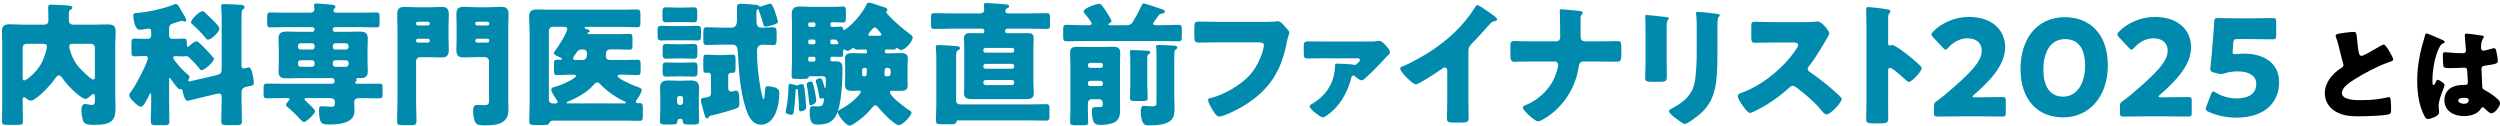
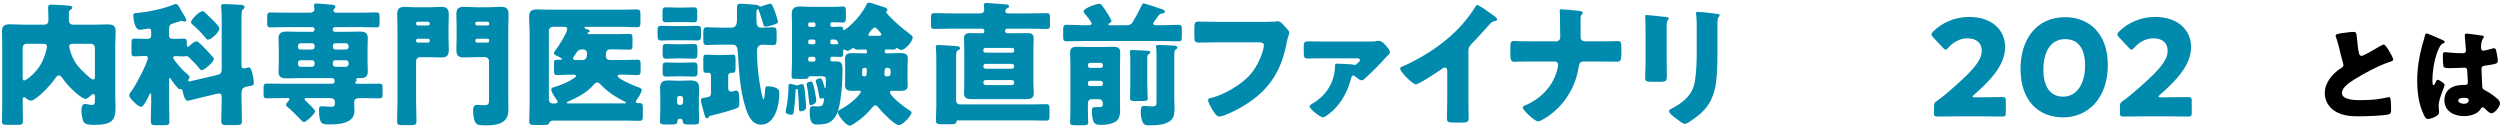
<svg xmlns="http://www.w3.org/2000/svg" width="870" height="44" viewBox="0 0 870 44" fill="none">
  <path d="M7.891 36.376C7.891 38.332 7.989 40.239 7.989 42.195C7.989 43.355 7.478 43.453 5.758 43.453H2.828C1.245 43.453 0.685 43.365 0.685 42.195C0.685 40.288 0.774 38.332 0.774 36.376V15.574C0.774 13.992 0.685 12.409 0.685 10.826C0.685 8.919 1.707 8.447 3.389 8.447C5.07 8.447 6.692 8.585 8.373 8.585H15.313C16.335 8.585 16.846 8.123 16.846 7.051V6.678C16.846 4.908 16.748 2.814 16.748 2.49C16.748 1.743 17.171 1.605 17.82 1.605C18.606 1.605 23.964 1.88 24.524 2.028C24.848 2.077 25.173 2.303 25.173 2.677C25.173 3.001 24.898 3.188 24.613 3.325C23.964 3.699 23.964 4.112 23.964 4.859V6.953C23.964 8.024 24.426 8.585 25.546 8.585H32.575C34.207 8.585 35.829 8.496 37.461 8.496C39.181 8.496 40.253 8.87 40.253 10.826C40.253 12.409 40.115 13.992 40.115 15.574V33.544C40.115 34.803 40.204 36.1 40.204 37.359C40.204 42.008 38.945 43.453 32.664 43.453C31.405 43.453 29.547 43.453 28.987 42.195C28.564 41.222 28.338 39.305 28.338 38.283C28.338 37.447 28.525 36.189 29.596 36.189C30.245 36.189 31.228 36.513 32.064 36.513C32.949 36.513 33.037 35.904 33.037 34.606V33.672C33.037 33.299 32.988 32.699 32.526 32.699C32.152 32.699 31.828 33.023 31.592 33.259C31.13 33.682 30.334 34.419 29.685 34.419C28.663 34.419 24.288 30.979 21.634 27.066C21.349 26.692 20.985 26.23 20.474 26.23C19.913 26.23 19.451 26.928 19.127 27.39C17.456 29.809 14.467 32.886 12.049 34.508C11.626 34.783 11.263 35.019 10.791 35.019C10.181 35.019 9.631 34.645 9.159 34.272C8.972 34.085 8.697 33.849 8.412 33.849C7.95 33.849 7.901 34.223 7.901 34.645V36.366L7.891 36.376ZM9.198 15.24C8.451 15.24 7.891 15.85 7.891 16.547V27.066C7.891 27.489 7.94 28 8.451 28C9.061 28 12.59 25.444 14.507 21.856C15.116 20.647 16.325 17.481 16.325 16.174C16.325 15.289 15.441 15.24 14.93 15.24H9.208H9.198ZM33.027 16.547C33.027 15.85 32.418 15.24 31.72 15.24H25.576C24.878 15.24 24.091 15.24 24.091 16.174C24.091 16.597 24.514 17.993 24.652 18.405C25.212 20.077 26.048 21.709 27.208 23.104C27.906 23.94 31.533 27.666 32.418 27.666C32.978 27.666 33.027 27.105 33.027 26.643V16.547Z" fill="#008BAE" />
  <path d="M75.003 26.23C76.773 25.808 77.146 25.621 77.146 23.763V5.419C77.146 4.446 76.96 3.05 76.96 2.116C76.96 1.507 77.284 1.418 77.982 1.418C78.916 1.418 83.055 1.605 83.988 1.694C84.45 1.743 85.109 1.93 85.109 2.529C85.109 2.805 84.971 2.952 84.736 3.139C84.5 3.276 84.224 3.512 84.126 4.112C84.038 4.721 84.038 8.398 84.038 9.283V22.456C84.038 23.34 84.087 23.802 84.873 23.802C85.158 23.802 85.384 23.714 85.669 23.665C85.856 23.616 86.416 23.429 86.603 23.429C87.626 23.429 88.097 26.732 88.235 27.754C88.284 28.128 88.324 28.501 88.324 28.875C88.324 29.573 88.137 29.661 87.488 29.809C84.696 30.369 84.047 30.458 84.047 32.551V34.134C84.047 36.788 84.185 39.482 84.185 42.185C84.185 43.395 83.674 43.532 82.18 43.532H78.965C77.52 43.532 77.009 43.395 77.009 42.225C77.009 39.708 77.146 37.201 77.146 34.685V33.987C77.146 33.102 77.097 32.542 76.213 32.542C75.888 32.542 75.603 32.63 75.328 32.679L68.348 34.35C67.188 34.626 65.507 35.098 65.32 35.098C64.386 35.098 63.836 33.191 63.502 31.47C63.413 31.234 63.315 31.008 62.99 31.008C62.804 31.008 62.666 31.057 62.529 31.057C61.831 31.057 59.874 28.128 59.461 27.469C59.373 27.331 59.225 27.145 59.088 27.145C58.852 27.145 58.852 27.331 58.852 27.656V35.845C58.852 37.988 58.94 40.17 58.94 42.313C58.94 43.473 58.518 43.571 57.033 43.571H54.143C52.511 43.571 52.472 43.198 52.472 41.34C52.472 40.553 52.61 38.45 52.61 35.845V33.24C52.61 32.679 52.61 32.492 52.374 32.492C52.236 32.492 52.138 32.581 52 32.915C51.115 34.773 49.906 37.152 49.11 37.152C48.274 37.152 47.105 35.992 46.554 35.432C45.767 34.685 44.971 33.898 44.971 33.063C44.971 32.689 45.345 32.178 45.856 31.529C47.439 29.435 51.44 21.659 51.44 20.175C51.44 19.477 50.83 19.477 50.417 19.477C49.11 19.477 47.763 19.615 46.878 19.615C45.856 19.615 45.758 19.153 45.758 18.032V15.102C45.758 13.844 45.846 13.431 46.878 13.431C47.999 13.431 49.11 13.52 50.604 13.52H51.302C52.138 13.52 52.61 13.195 52.61 12.36V11.337C52.61 10.453 52.56 9.941 51.774 9.941C51.214 9.941 49.444 10.364 48.609 10.364C46.937 10.364 46.377 6.688 46.377 5.38C46.377 4.731 46.751 4.594 47.311 4.545C51.037 4.269 56.571 3.149 60.022 1.753C60.297 1.615 60.907 1.379 61.182 1.379C61.742 1.379 62.116 1.989 62.715 3.011C62.853 3.286 62.99 3.571 63.177 3.847C63.502 4.358 64.849 6.55 64.849 7.012C64.849 7.287 64.573 7.523 64.239 7.523C64.052 7.523 63.816 7.435 63.63 7.336C63.492 7.336 63.344 7.248 63.207 7.248C63.02 7.248 61.486 7.759 61.162 7.857C59.157 8.467 58.832 8.604 58.832 10.226V12.085C58.832 13.107 59.108 13.53 60.228 13.53C61.624 13.53 62.784 13.441 63.856 13.441C64.927 13.441 65.016 13.903 65.016 14.886V15.584C65.016 15.859 65.065 16.282 65.389 16.282C65.625 16.282 65.9 16.007 66.038 15.859C66.598 15.348 67.67 14.365 68.417 14.365C68.79 14.365 69.862 15.299 71.445 16.97C72.28 17.855 73.165 18.789 74.001 19.762C74.237 19.949 74.423 20.185 74.423 20.509C74.423 21.581 71.12 24.422 70.186 24.422C69.764 24.422 69.489 23.999 69.252 23.675C68.279 22.416 67.159 21.305 65.999 20.185C65.438 19.624 65.251 19.536 64.927 19.536C64.79 19.536 64.554 19.585 64.416 19.585C64.229 19.585 63.993 19.634 63.806 19.634C62.922 19.634 62.086 19.546 61.201 19.546C60.828 19.546 60.267 19.546 60.267 20.057C60.267 20.48 60.916 21.266 61.201 21.59C62.696 23.498 63.669 24.52 65.487 26.063C65.723 26.25 65.95 26.437 65.95 26.761C65.95 26.997 65.861 27.184 65.674 27.509C65.586 27.695 65.487 27.931 65.487 28.02C65.487 28.206 65.625 28.344 65.812 28.344C65.999 28.344 66.323 28.256 66.51 28.206L74.984 26.25L75.003 26.23ZM70.54 3.886C70.865 3.886 71.052 4.073 71.287 4.309C72.084 5.056 72.87 5.803 73.706 6.638C74.591 7.474 76.36 9.293 76.36 9.853C76.36 11.111 73.617 13.805 72.359 13.805C71.985 13.805 71.661 13.382 71.474 13.107C69.941 11.249 68.731 10.079 66.962 8.496C66.687 8.26 66.451 7.985 66.451 7.749C66.451 6.815 69.341 3.886 70.55 3.886H70.54Z" fill="#008BAE" />
  <path d="M126.338 29.16C128.196 29.16 130.064 29.111 131.971 29.111C133.043 29.111 133.131 29.435 133.131 30.507V32.738C133.131 33.898 133.043 34.232 131.922 34.232C130.064 34.232 128.196 34.144 126.338 34.144H125.08C124.146 34.144 123.261 34.38 123.261 35.491C123.261 36.513 123.35 37.585 123.35 38.607C123.35 43.119 117.668 43.306 114.414 43.306C112.182 43.306 111.012 43.306 111.012 38.184C111.012 37.398 111.15 36.975 111.986 36.975C112.733 36.975 114.08 37.162 115.24 37.162C116.498 37.162 116.547 36.788 116.547 35.392C116.547 34.832 116.124 34.134 114.915 34.134H107.002C106.392 34.134 105.979 34.134 105.979 34.508C105.979 34.744 106.215 34.93 106.353 35.068C106.913 35.579 109.656 38.096 109.656 38.695C109.656 39.531 106.628 42.461 105.792 42.461C105.33 42.461 104.632 41.674 104.298 41.3C102.951 39.905 101.556 38.459 100.012 37.201C99.825 37.064 99.55 36.828 99.55 36.552C99.55 36.041 100.061 35.481 100.435 35.058C100.622 34.92 100.759 34.734 100.759 34.498C100.759 34.124 100.337 34.124 99.688 34.124H98.567C96.66 34.124 94.802 34.213 92.934 34.213C91.814 34.213 91.725 33.839 91.725 32.679V30.674C91.725 29.465 91.814 29.091 92.885 29.091C94.743 29.091 96.65 29.14 98.567 29.14H115.554C116.016 29.14 116.439 28.904 116.439 28.393C116.439 27.508 116.203 27.184 115.416 27.184H104.524C102.991 27.184 101.457 27.272 99.914 27.272C98.243 27.272 96.935 27.037 96.935 25.041C96.935 23.832 97.024 22.623 97.024 21.453V17.314C97.024 15.918 96.935 14.522 96.935 13.215C96.935 11.308 98.194 10.983 99.825 10.983C101.457 10.983 102.991 11.072 104.524 11.072H108.712C109.135 11.072 109.459 10.747 109.459 10.325V10.187C109.459 9.764 109.135 9.44 108.712 9.44H99.314C97.594 9.44 95.824 9.528 94.104 9.528C93.082 9.528 92.983 9.106 92.983 7.857V5.999C92.983 4.839 93.072 4.328 94.055 4.328C95.824 4.328 97.545 4.417 99.314 4.417H107.837C108.997 4.417 109.42 3.768 109.42 3.257C109.42 3.021 109.282 2.185 109.282 1.861C109.282 1.251 109.744 1.212 110.216 1.212C110.914 1.212 114.778 1.585 115.711 1.674C116.134 1.723 116.734 1.812 116.734 2.323C116.734 2.647 116.498 2.834 116.272 3.07C116.134 3.207 116.036 3.394 116.036 3.581C116.036 4.23 116.547 4.417 117.107 4.417H125.768C127.537 4.417 129.258 4.328 131.027 4.328C132 4.328 132.099 4.839 132.099 5.999V7.857C132.099 9.116 132 9.528 130.978 9.528C129.258 9.528 127.537 9.44 125.768 9.44H116.547C116.124 9.44 115.8 9.764 115.8 10.187V10.325C115.8 10.747 116.124 11.072 116.547 11.072H120.41C121.944 11.072 123.477 10.983 125.06 10.983C126.643 10.983 127.99 11.219 127.99 13.215C127.99 14.522 127.901 15.918 127.901 17.314V20.853C127.901 22.298 127.99 23.694 127.99 24.952C127.99 27.184 126.407 27.184 124.962 27.184C124.313 27.184 123.989 27.184 123.989 27.42C123.989 27.508 124.038 27.558 124.038 27.607C124.087 27.695 124.126 27.793 124.126 27.882C124.126 28.069 124.038 28.157 123.89 28.305C123.753 28.442 123.615 28.58 123.615 28.767C123.615 29.14 123.989 29.14 124.313 29.14H126.318L126.338 29.16ZM109.489 15.938C109.489 15.476 109.066 15.053 108.604 15.053H104.603C104.092 15.053 103.718 15.476 103.718 15.938V16.361C103.718 16.872 104.092 17.245 104.603 17.245H108.604C109.115 17.245 109.44 16.872 109.489 16.361V15.938ZM109.489 21.846C109.489 21.335 109.066 20.961 108.604 20.961H104.603C104.092 20.961 103.718 21.335 103.718 21.846V22.357C103.718 22.868 104.092 23.242 104.603 23.242H108.604C109.115 23.242 109.44 22.868 109.489 22.357V21.846ZM121.315 15.938C121.315 15.476 120.892 15.053 120.381 15.053H116.704C116.193 15.053 115.82 15.476 115.82 15.938V16.361C115.82 16.872 116.193 17.245 116.704 17.245H120.381C120.941 17.245 121.266 16.872 121.315 16.361V15.938ZM121.315 21.846C121.315 21.335 120.892 20.961 120.381 20.961H116.704C116.193 20.961 115.82 21.335 115.82 21.846V22.357C115.82 22.868 116.193 23.242 116.704 23.242H120.381C120.941 23.242 121.266 22.868 121.315 22.357V21.846Z" fill="#008BAE" />
-   <path d="M146.107 19.9C145.409 19.9 144.8 20.46 144.8 21.207V35.078C144.8 37.457 144.937 39.826 144.937 42.195C144.937 43.453 144.426 43.542 142.794 43.542H140.189C138.656 43.542 138.184 43.453 138.184 42.195C138.184 39.816 138.322 37.447 138.322 35.078V9.941C138.322 8.31 138.223 6.638 138.223 5.007C138.223 3.149 138.872 2.401 140.74 2.401C142.224 2.401 143.768 2.539 145.252 2.539H149.115C150.649 2.539 152.143 2.401 153.628 2.401C154.974 2.401 156.183 2.637 156.183 4.957C156.183 6.629 156.085 8.31 156.085 9.941V12.458C156.085 14.129 156.183 15.761 156.183 17.442C156.183 19.261 155.486 19.998 153.667 19.998C152.133 19.998 150.639 19.91 149.106 19.91H146.078L146.107 19.9ZM149.548 8.123C149.548 7.798 149.273 7.562 148.938 7.562H145.399C145.075 7.562 144.79 7.798 144.79 8.123V8.26C144.79 8.585 145.065 8.87 145.399 8.87H148.938C149.312 8.87 149.548 8.595 149.548 8.26V8.123ZM149.548 14.08C149.548 13.707 149.312 13.47 148.938 13.47H145.399C145.075 13.47 144.79 13.746 144.79 14.08V14.218C144.79 14.542 145.065 14.827 145.399 14.827H148.938C149.263 14.827 149.548 14.552 149.548 14.218V14.08ZM170.172 21.197C170.172 20.499 169.563 19.89 168.865 19.89H165.837C164.343 19.89 162.858 19.978 161.374 19.978C159.89 19.978 158.818 19.654 158.818 17.422C158.818 15.751 158.907 14.119 158.907 12.438V9.922C158.907 8.29 158.818 6.619 158.818 4.938C158.818 3.119 159.467 2.382 161.335 2.382C162.819 2.382 164.362 2.519 165.847 2.519H169.946C171.44 2.519 172.925 2.382 174.419 2.382C176.188 2.382 176.975 2.991 176.975 4.987C176.975 6.619 176.877 8.29 176.877 9.922V33.8C176.877 35.294 176.926 36.828 176.926 38.361C176.926 43.011 172.876 43.621 169.111 43.621C167.616 43.621 166.456 43.571 165.896 43.158C164.874 42.372 164.638 39.806 164.638 38.548C164.638 37.663 164.775 36.503 165.945 36.503C166.732 36.503 167.577 36.592 168.413 36.592C170.094 36.592 170.182 36.169 170.182 34.636V21.187L170.172 21.197ZM170.261 8.123C170.261 7.798 169.985 7.562 169.651 7.562H166.024C165.699 7.562 165.414 7.798 165.414 8.123V8.26C165.414 8.585 165.69 8.87 166.024 8.87H169.651C170.025 8.87 170.261 8.595 170.261 8.26V8.123ZM170.261 14.08C170.261 13.707 170.025 13.47 169.651 13.47H166.024C165.699 13.47 165.414 13.746 165.414 14.08V14.218C165.414 14.542 165.69 14.827 166.024 14.827H169.651C169.976 14.827 170.261 14.552 170.261 14.218V14.08Z" fill="#008BAE" />
+   <path d="M146.107 19.9C145.409 19.9 144.8 20.46 144.8 21.207V35.078C144.8 37.457 144.937 39.826 144.937 42.195C144.937 43.453 144.426 43.542 142.794 43.542H140.189C138.656 43.542 138.184 43.453 138.184 42.195C138.184 39.816 138.322 37.447 138.322 35.078V9.941C138.322 8.31 138.223 6.638 138.223 5.007C138.223 3.149 138.872 2.401 140.74 2.401C142.224 2.401 143.768 2.539 145.252 2.539H149.115C150.649 2.539 152.143 2.401 153.628 2.401C154.974 2.401 156.183 2.637 156.183 4.957C156.183 6.629 156.085 8.31 156.085 9.941V12.458C156.085 14.129 156.183 15.761 156.183 17.442C156.183 19.261 155.486 19.998 153.667 19.998C152.133 19.998 150.639 19.91 149.106 19.91H146.078L146.107 19.9ZM149.548 8.123C149.548 7.798 149.273 7.562 148.938 7.562H145.399C145.075 7.562 144.79 7.798 144.79 8.123V8.26C144.79 8.585 145.065 8.87 145.399 8.87H148.938C149.312 8.87 149.548 8.595 149.548 8.26V8.123ZM149.548 14.08C149.548 13.707 149.312 13.47 148.938 13.47H145.399C145.075 13.47 144.79 13.746 144.79 14.08V14.218C144.79 14.542 145.065 14.827 145.399 14.827H148.938C149.263 14.827 149.548 14.552 149.548 14.218ZM170.172 21.197C170.172 20.499 169.563 19.89 168.865 19.89H165.837C164.343 19.89 162.858 19.978 161.374 19.978C159.89 19.978 158.818 19.654 158.818 17.422C158.818 15.751 158.907 14.119 158.907 12.438V9.922C158.907 8.29 158.818 6.619 158.818 4.938C158.818 3.119 159.467 2.382 161.335 2.382C162.819 2.382 164.362 2.519 165.847 2.519H169.946C171.44 2.519 172.925 2.382 174.419 2.382C176.188 2.382 176.975 2.991 176.975 4.987C176.975 6.619 176.877 8.29 176.877 9.922V33.8C176.877 35.294 176.926 36.828 176.926 38.361C176.926 43.011 172.876 43.621 169.111 43.621C167.616 43.621 166.456 43.571 165.896 43.158C164.874 42.372 164.638 39.806 164.638 38.548C164.638 37.663 164.775 36.503 165.945 36.503C166.732 36.503 167.577 36.592 168.413 36.592C170.094 36.592 170.182 36.169 170.182 34.636V21.187L170.172 21.197ZM170.261 8.123C170.261 7.798 169.985 7.562 169.651 7.562H166.024C165.699 7.562 165.414 7.798 165.414 8.123V8.26C165.414 8.585 165.69 8.87 166.024 8.87H169.651C170.025 8.87 170.261 8.595 170.261 8.26V8.123ZM170.261 14.08C170.261 13.707 170.025 13.47 169.651 13.47H166.024C165.699 13.47 165.414 13.746 165.414 14.08V14.218C165.414 14.542 165.69 14.827 166.024 14.827H169.651C169.976 14.827 170.261 14.552 170.261 14.218V14.08Z" fill="#008BAE" />
  <path d="M184.279 10.59C184.279 9.007 184.141 7.376 184.141 5.754C184.141 3.846 185.026 3.286 186.796 3.286C188.427 3.286 190.01 3.375 191.593 3.375H216.169C217.988 3.375 219.796 3.286 221.615 3.286C222.775 3.286 222.873 3.709 222.873 5.105V7.621C222.873 9.017 222.775 9.479 221.615 9.479C219.796 9.479 217.988 9.342 216.169 9.342H203.881C203.645 9.342 203.419 9.391 203.419 9.617C203.419 9.892 203.792 9.991 204.028 10.079C204.264 10.128 205.237 10.453 205.237 10.777C205.237 11.101 204.864 11.239 204.726 11.288C204.589 11.337 204.451 11.475 204.451 11.613C204.451 11.75 204.5 11.888 205.011 11.888H214.557C216.041 11.888 217.486 11.799 218.98 11.799C220.003 11.799 220.101 12.173 220.101 13.333V15.614C220.101 16.921 220.013 17.285 218.98 17.285C217.496 17.285 216.051 17.196 214.557 17.196H212.325C210.88 17.196 210.831 18.356 210.831 19.526C210.831 20.362 211.391 20.873 212.227 20.873H217.398C218.892 20.873 220.376 20.784 221.871 20.784C222.844 20.784 222.942 21.207 222.942 22.554V24.412C222.942 25.857 222.755 26.132 221.782 26.132C220.337 26.132 218.853 25.994 217.408 25.994H215.776C215.451 25.994 214.94 25.994 214.94 26.456C214.94 27.43 220.386 29.71 221.507 30.133C222.156 30.369 223.326 30.644 223.326 31.254C223.326 32.139 222.116 34.046 221.556 34.744C221.418 34.93 221.271 35.117 221.271 35.353C221.271 35.727 221.733 35.913 222.067 35.913C222.205 35.913 222.303 35.864 222.441 35.864C223.601 35.864 223.699 36.287 223.699 37.634V40.19C223.699 41.586 223.611 42.048 222.49 42.048C220.671 42.048 218.813 41.959 216.995 41.959H192.517C191.819 41.959 191.396 42.195 191.121 42.844C190.885 43.453 190.325 43.493 189.214 43.493H186.56C184.652 43.493 184.181 43.404 184.181 42.185C184.181 40.141 184.318 38.047 184.318 35.992V10.58L184.279 10.59ZM193.166 36.002C193.49 36.002 194.05 35.953 194.05 35.442C194.05 35.206 193.913 35.019 193.775 34.832C193.264 34.134 191.819 31.942 191.819 31.155C191.819 30.595 192.468 30.408 192.94 30.271C194.984 29.71 197.776 28.55 199.546 27.341C200.008 27.017 200.43 26.732 200.43 26.456C200.43 26.083 200.155 25.994 199.732 25.994H198.336C196.852 25.994 195.358 26.132 193.913 26.132C192.89 26.132 192.792 25.759 192.792 24.599V22.229C192.792 21.109 192.89 20.784 193.913 20.784H195.122C195.26 20.784 195.584 20.784 195.584 20.548C195.584 20.224 194.09 19.575 193.765 19.428C193.392 19.241 192.743 18.917 192.743 18.454C192.743 18.179 193.205 17.619 193.392 17.383C194.277 16.311 197.393 11.328 197.393 10.079C197.393 9.381 196.695 9.332 196.134 9.332H192.32C191.622 9.332 191.013 9.941 191.013 10.639V34.704C191.013 35.451 191.524 35.963 192.32 36.012H193.156L193.166 36.002ZM217.319 36.002C217.555 36.002 217.83 35.953 217.83 35.678C217.83 35.491 217.545 35.402 217.319 35.304C214.252 33.859 211.175 31.716 208.845 29.248C208.57 28.973 208.236 28.688 207.823 28.688C207.312 28.688 207.036 29.012 206.751 29.337C204.422 32.08 201.03 33.947 197.766 35.294C197.58 35.343 197.255 35.481 197.255 35.717C197.255 35.953 197.442 35.992 197.766 35.992H217.319V36.002ZM202.75 20.873C204.146 20.873 204.284 19.664 204.284 18.543C204.284 17.707 203.674 17.196 202.888 17.196H202.75C201.305 17.196 200.932 17.757 200.332 18.73C200.145 19.005 199.959 19.339 199.683 19.703C199.546 19.89 199.408 20.077 199.408 20.312C199.408 20.824 199.968 20.873 200.342 20.873H202.76H202.75Z" fill="#008BAE" />
  <path d="M238.828 9.057C240.598 9.057 241.718 8.968 242.505 8.968C243.812 8.968 243.95 9.243 243.95 10.787V12.37C243.95 13.815 243.714 14.09 242.465 14.09C241.718 14.09 240.558 14.001 238.838 14.001H233.952C232.183 14.001 231.062 14.09 230.276 14.09C228.831 14.09 228.831 13.716 228.831 11.534V10.748C228.831 9.538 228.919 8.978 230.04 8.978C231.347 8.978 232.645 9.066 233.952 9.066H238.838L238.828 9.057ZM229.794 34.242C229.794 32.984 229.705 31.775 229.705 30.654C229.705 28.609 230.639 28 232.546 28C233.706 28 234.876 28.088 235.987 28.088H236.96C238.12 28.088 239.241 28 240.362 28C242.318 28 243.291 28.609 243.291 30.703C243.291 31.863 243.203 33.033 243.203 34.242V37.781C243.203 39.226 243.291 40.671 243.291 42.107C243.291 43.227 242.78 43.316 241.384 43.316H240.037C238.13 43.316 237.707 43.316 237.57 42.057C237.521 41.596 237.245 41.31 236.783 41.31C235.761 41.31 235.81 41.871 235.712 42.382C235.574 43.316 235.063 43.316 233.382 43.316H231.799C230.167 43.316 229.656 43.227 229.656 42.107C229.656 40.799 229.794 39.217 229.794 37.781V34.242ZM238.032 2.637C239.192 2.637 240.362 2.549 241.522 2.549C242.544 2.549 242.642 3.109 242.642 4.269V5.99C242.642 7.15 242.554 7.759 241.571 7.759C240.362 7.759 239.192 7.671 238.032 7.671H235.142C233.982 7.671 232.861 7.759 231.701 7.759C230.629 7.759 230.541 7.248 230.541 5.99V4.269C230.541 3.149 230.629 2.549 231.613 2.549C232.822 2.549 233.991 2.637 235.151 2.637H238.042H238.032ZM237.57 15.387C239.29 15.387 240.411 15.299 241.158 15.299C242.505 15.299 242.691 15.574 242.691 17.019V18.789C242.691 20.136 242.505 20.421 241.246 20.421C240.46 20.421 239.339 20.332 237.57 20.332H235.663C233.893 20.332 232.773 20.421 232.035 20.421C230.59 20.421 230.59 20.047 230.59 17.865V17.029C230.59 15.869 230.679 15.309 231.75 15.309C233.058 15.309 234.355 15.397 235.663 15.397H237.57V15.387ZM237.481 21.807C238.789 21.807 240.136 21.718 241.433 21.718C242.593 21.718 242.741 22.229 242.741 23.35V24.982C242.741 26.191 242.603 26.653 241.433 26.653C240.086 26.653 238.779 26.565 237.481 26.565H235.849C234.503 26.565 233.146 26.653 231.799 26.653C230.679 26.653 230.59 26.093 230.59 24.982V24.195C230.59 22.19 230.59 21.728 231.848 21.728C233.195 21.728 234.503 21.817 235.849 21.817H237.481V21.807ZM235.623 35.589C235.623 36.1 235.997 36.523 236.508 36.523H236.833C237.295 36.523 237.717 36.1 237.717 35.589V34.242C237.717 33.731 237.295 33.358 236.833 33.358H236.508C236.046 33.358 235.623 33.731 235.623 34.242V35.589ZM247.4 26.191C247.4 25.729 247.076 25.306 246.614 25.306C246.378 25.306 246.004 25.355 245.68 25.355C244.844 25.355 244.746 24.933 244.746 23.724V20.834C244.746 19.438 244.844 19.015 245.631 19.015C246.191 19.015 247.636 19.152 249.17 19.152H251.5C253.033 19.152 254.478 19.015 255.039 19.015C255.874 19.015 255.972 19.526 255.972 20.922V23.439C255.972 24.884 255.874 25.346 254.999 25.346H254.39C253.879 25.346 253.416 25.719 253.416 26.28V30.566C253.416 31.313 253.652 31.873 254.488 31.873C254.911 31.873 255.422 31.686 255.835 31.549C255.959 31.516 256.067 31.5 256.159 31.5C257.28 31.5 257.28 33.358 257.28 35.55C257.28 37.221 257.231 37.368 255.795 37.88C253.564 38.666 249.927 39.649 247.558 40.209C246.948 40.347 246.86 40.396 246.673 40.671C246.535 40.996 246.348 41.183 246.024 41.183C245.464 41.183 245.277 40.396 244.815 38.627C244.677 38.066 244.49 37.467 244.304 36.769C244.166 36.258 243.93 35.373 243.93 34.862C243.93 34.213 244.304 34.114 245.611 33.928C246.732 33.741 247.43 33.603 247.43 32.345V26.201L247.4 26.191ZM250.802 15.535C249.17 15.535 247.587 15.672 246.004 15.672C244.844 15.672 244.746 15.112 244.746 13.53V11.622C244.746 9.991 244.844 9.479 246.053 9.479C247.636 9.479 249.219 9.617 250.802 9.617H254.478C256.336 9.617 256.484 8.083 256.484 6.638V2.401C256.484 1.467 256.995 1.281 257.83 1.281C258.391 1.281 262.628 1.605 263.227 1.703C263.689 1.753 263.837 1.792 264.201 2.126C264.289 2.215 264.476 2.313 264.623 2.313C264.859 2.313 265.046 2.224 265.233 2.126C265.655 1.988 267.789 1.241 268.025 1.241C268.772 1.241 269.558 3.66 269.794 4.358C269.981 4.967 270.728 7.061 270.728 7.572C270.728 8.083 270.266 8.319 268.536 8.831C267.975 8.968 267.002 9.253 266.442 9.253C266.117 9.253 265.832 9.116 265.744 8.791C265.282 7.159 264.771 5.577 264.21 3.994C263.974 3.434 263.935 3.207 263.699 3.207C263.237 3.207 263.237 4.141 263.237 4.466V6.471C263.237 8.703 263.424 9.637 265.095 9.637C266.403 9.637 267.651 9.499 268.958 9.499C269.981 9.499 270.266 9.823 270.266 11.131V13.549C270.266 15.22 270.079 15.692 269.008 15.692C267.848 15.692 266.678 15.555 265.469 15.555C264.024 15.555 263.424 16.39 263.424 17.786C263.424 18.946 263.512 21.276 263.611 22.485C263.797 25.415 264.584 31.332 265.429 34.075C265.478 34.311 265.518 34.498 265.705 34.498C266.078 34.498 266.167 32.355 266.265 31.382C266.314 31.195 266.314 31.057 266.314 30.959C266.363 30.261 266.403 30.025 267.248 30.025C268.044 30.025 269.293 30.261 270.04 30.585C271.111 31.047 271.2 31.608 271.2 32.728C271.2 36.503 269.706 43.385 264.869 43.385C261.654 43.385 260.357 40.268 259.511 37.663C257.506 31.519 257.142 24.628 256.769 18.209C256.67 16.901 256.533 15.555 255.048 15.555H250.811L250.802 15.535Z" fill="#008BAE" />
  <path d="M273.402 38.931C273.402 38.656 273.677 37.3 273.775 36.926C274.149 35.068 274.385 31.942 274.385 30.546C274.385 29.897 274.385 29.15 274.945 29.15C275.181 29.15 276.715 29.573 277.039 29.661C277.177 29.71 277.314 29.75 277.413 29.75C277.55 29.75 277.649 29.701 277.786 29.612C278.16 29.425 278.622 29.288 279.045 29.288C279.742 29.288 279.88 29.612 280.254 33.338C280.303 33.987 280.529 36.779 280.529 37.339C280.529 38.548 278.995 38.735 278.671 38.735C278.022 38.735 278.022 38.273 278.022 37.064C278.022 36.09 277.747 32.227 277.649 31.382C277.599 31.057 277.56 30.959 277.413 30.959C276.901 30.959 276.852 31.332 276.852 31.755C276.852 33.014 276.479 37.339 276.203 38.971C276.115 39.482 276.017 39.944 275.456 39.944C274.847 39.944 273.412 39.669 273.412 38.922L273.402 38.931ZM315.801 26.555C315.801 27.626 315.889 28.698 315.889 29.769C315.889 31.539 314.542 31.627 313.146 31.627C312.262 31.627 311.377 31.578 310.443 31.578C310.119 31.578 309.696 31.667 309.696 32.089C309.696 33.535 315.054 37.535 316.351 38.322C316.774 38.597 317.236 38.833 317.236 39.157C317.236 40.131 314.257 43.532 312.773 43.532C311.288 43.532 306.953 38.971 305.882 37.663C305.557 37.241 305.095 36.641 304.623 36.641C304.063 36.641 303.277 37.712 302.765 38.312C301.458 39.806 299.787 41.291 298.066 42.451C297.506 42.824 296.297 43.709 295.687 43.709C294.38 43.709 291.549 40.082 291.549 39.099C291.549 38.45 292.198 38.214 292.807 37.889C296.346 36.071 299.561 32.719 299.561 31.932C299.561 31.608 299.236 31.559 299 31.559C298.253 31.559 297.516 31.608 296.769 31.608C295.373 31.608 294.065 31.519 294.065 29.75C294.065 28.678 294.115 27.607 294.115 26.535V23.557C294.115 22.485 294.065 21.413 294.065 20.342C294.065 18.622 295.373 18.484 296.769 18.484C298.076 18.484 299.423 18.573 300.721 18.573H301.232C301.556 18.573 301.694 18.435 301.694 18.11V17.688C301.694 17.265 301.32 17.226 300.996 17.226C300.16 17.226 299.364 17.275 298.528 17.275C298.066 17.275 297.693 17.275 297.368 16.901C297.27 16.813 297.182 16.715 296.995 16.715C296.759 16.715 296.484 16.951 296.297 17.039C295.923 17.314 295.461 17.688 294.95 17.688C294.626 17.688 294.203 17.413 293.928 17.265C293.879 17.216 293.79 17.216 293.741 17.216C293.417 17.216 293.417 17.639 293.417 17.865V18.238C293.417 19.585 293.279 19.821 292.532 19.821C292.07 19.821 291.372 19.733 290.3 19.733H289.514C289.19 19.733 288.954 20.008 288.954 20.342V20.716C288.954 21.364 289.465 21.364 289.976 21.364H290.959C293.191 21.364 293.191 22.573 293.191 24.431C293.191 28.197 292.768 36.444 291.185 39.698C289.701 42.765 287.646 43.326 284.432 43.326C283.311 43.326 281.777 43.326 281.777 39.226C281.777 38.253 281.777 36.946 282.662 36.946C283.409 36.946 283.92 37.034 284.343 37.034C285.316 37.034 286.024 36.985 286.349 36.336C286.535 35.963 286.771 35.029 286.771 34.616C286.771 34.38 286.722 34.154 286.447 34.154C286.309 34.154 286.122 34.203 285.985 34.242C285.847 34.282 285.71 34.331 285.562 34.331C285.189 34.331 285.139 33.721 285.051 33.308C284.776 31.814 284.491 30.281 284.029 28.835C283.94 28.649 283.891 28.462 283.891 28.226C283.891 27.528 285.051 27.253 285.424 27.253C285.847 27.253 285.936 27.39 286.408 28.6C286.496 28.875 286.83 29.995 286.968 30.457C287.017 30.595 287.056 30.733 287.155 30.733C287.341 30.733 287.341 30.222 287.341 30.035C287.391 29.15 287.43 28.314 287.43 27.803C287.43 26.683 286.919 26.545 286.034 26.545H281.797C281.512 26.545 281.423 26.732 281.335 26.968C281.099 27.479 280.637 27.479 279.054 27.479C278.258 27.479 277.422 27.43 276.636 27.43C275.85 27.43 275.476 27.292 275.476 26.456C275.476 24.638 275.614 22.78 275.614 20.961V8.3C275.614 6.992 275.525 5.783 275.525 4.81C275.525 2.765 276.646 2.254 278.455 2.254C279.713 2.254 280.971 2.392 282.18 2.392H290.743C291.765 2.392 292.748 2.254 293.348 2.254C294.282 2.254 294.37 2.814 294.37 3.974V6.019C294.37 7.326 294.282 7.838 293.348 7.838C292.787 7.838 291.814 7.749 290.743 7.749H289.534C289.209 7.749 288.973 8.024 288.973 8.359V8.732C288.973 9.057 289.209 9.342 289.534 9.342H290.32C291.293 9.342 291.952 9.253 292.552 9.253C293.299 9.253 293.348 9.676 293.387 10C293.436 10.374 293.476 10.462 293.712 10.462C294.174 10.462 298.873 6.835 301.438 1.802C301.763 1.153 301.9 0.917 302.372 0.917C303.159 0.917 305.488 1.851 306.472 2.126C307.73 2.5 308.801 2.736 308.801 3.434C308.801 3.67 308.615 3.807 308.565 3.896C308.428 3.984 308.379 4.082 308.379 4.22C308.379 4.495 309.499 5.616 309.725 5.852C311.908 8.133 314.149 9.951 316.656 11.858C316.98 12.134 317.629 12.556 317.629 13.018C317.629 14.365 315.073 17.393 313.579 17.393C313.205 17.393 312.881 17.206 312.606 16.97C312.468 16.832 312.281 16.695 312.095 16.695C311.908 16.695 311.819 16.882 311.672 17.019C311.534 17.206 310.925 17.255 310.699 17.255C310.001 17.255 309.303 17.206 308.605 17.206C308.28 17.206 307.907 17.294 307.907 17.717V18.042C307.907 18.317 308.143 18.553 308.418 18.553H309.204C310.512 18.553 311.859 18.464 313.166 18.464C314.562 18.464 315.909 18.553 315.909 20.322C315.909 21.394 315.82 22.465 315.82 23.537V26.515L315.801 26.555ZM283.547 31.677C283.684 32.374 284.058 34.282 284.058 34.93C284.058 36.14 282.524 36.602 282.102 36.602C281.679 36.602 281.64 36.415 281.492 34.881C281.355 33.436 281.119 31.293 280.794 29.897C280.745 29.71 280.706 29.524 280.706 29.337C280.706 28.639 281.827 28.364 282.151 28.364C282.662 28.364 282.898 28.55 283.547 31.667V31.677ZM283.173 9.381C283.498 9.332 283.783 9.145 283.783 8.772V8.398C283.783 8.074 283.508 7.788 283.173 7.788H281.866C281.492 7.788 281.256 8.064 281.256 8.398V8.772C281.256 9.096 281.492 9.381 281.866 9.381H283.173ZM281.866 13.756C281.492 13.756 281.256 14.031 281.256 14.365V14.788C281.256 15.112 281.492 15.397 281.866 15.397H283.173C283.498 15.397 283.783 15.122 283.783 14.788V14.365C283.783 14.041 283.508 13.805 283.173 13.756H281.866ZM281.866 19.762C281.492 19.762 281.256 20.037 281.256 20.372V20.834C281.256 21.207 281.492 21.443 281.866 21.443H283.173C283.498 21.443 283.783 21.207 283.783 20.834V20.372C283.783 19.998 283.508 19.762 283.173 19.762H281.866ZM289.504 13.756C289.18 13.756 288.944 14.031 288.944 14.365V14.788C288.944 15.112 289.18 15.397 289.504 15.397H290.291C291.451 15.397 291.736 15.397 291.736 15.024C291.736 14.975 291.647 14.562 291.362 14.227C291.126 13.952 290.851 13.765 290.291 13.765H289.504V13.756ZM300.77 23.625C300.347 23.625 300.023 23.95 300.023 24.372V25.955C300.023 26.28 300.259 26.565 300.583 26.565H301.006C301.566 26.565 301.655 25.778 301.655 24.284C301.655 23.861 301.517 23.674 301.143 23.635H300.77V23.625ZM305.793 12.458C306.068 12.458 306.727 12.409 306.727 12.035C306.727 11.711 306.403 11.386 305.892 10.777C305.056 9.804 304.82 9.568 304.446 9.568C303.699 9.568 302.166 11.799 302.166 12.035C302.166 12.36 302.441 12.458 302.726 12.458H305.793ZM309.008 26.565C309.519 26.565 309.942 26.142 309.942 25.631V24.51C309.942 24.048 309.519 23.625 309.008 23.625H308.634C307.936 23.625 307.799 24.048 307.799 25.768C307.799 26.329 307.985 26.515 308.447 26.555H309.008V26.565Z" fill="#008BAE" />
  <path d="M342.549 10.728C342.549 10.305 342.225 9.981 341.802 9.981H331.048C329.042 9.981 327.086 10.069 325.14 10.069C324.068 10.069 323.98 9.646 323.98 8.349V6.343C323.98 5.036 324.068 4.574 325.1 4.574C327.106 4.574 329.052 4.662 331.058 4.662H340.967C341.802 4.662 342.5 4.338 342.5 3.404C342.5 3.168 342.451 2.431 342.412 2.195C342.363 1.959 342.363 1.871 342.363 1.733C342.363 1.123 342.825 1.035 343.336 1.035C343.847 1.035 347.848 1.359 348.546 1.409C350.266 1.546 351.151 1.497 351.151 2.244C351.151 2.618 350.827 2.706 350.404 2.942C350.08 3.08 349.844 3.453 349.844 3.778C349.844 4.476 350.355 4.662 350.915 4.662H358.367C360.323 4.662 362.319 4.574 364.275 4.574C365.297 4.574 365.395 4.997 365.395 6.343V8.536C365.395 9.696 365.307 10.069 364.275 10.069C362.269 10.069 360.313 9.981 358.367 9.981H350.502C350.08 9.981 349.755 10.305 349.755 10.728V10.816C349.755 11.239 350.08 11.563 350.502 11.563H353.904C355.024 11.563 356.184 11.514 357.344 11.514C358.691 11.514 359.713 11.652 359.713 13.284C359.713 14.542 359.625 15.8 359.625 17.059V29.022C359.625 30.281 359.763 31.913 359.763 32.463C359.763 34.508 358.131 34.508 356.361 34.508H338.912C337.005 34.508 335.472 34.508 335.472 32.463C335.472 32.001 335.56 30.418 335.56 29.022V17.059C335.56 15.564 335.472 14.355 335.472 13.284C335.472 11.701 336.543 11.514 337.841 11.514C339.001 11.514 340.17 11.563 341.33 11.563H342.028C342.304 11.563 342.54 11.377 342.54 11.052V10.728H342.549ZM332.729 35.029C332.729 35.815 333.289 36.336 334.036 36.336H358.19C360.146 36.336 362.102 36.248 364.098 36.248C365.12 36.248 365.219 36.67 365.219 37.88V40.347C365.219 41.507 365.12 41.979 364.147 41.979C362.142 41.979 360.195 41.89 358.19 41.89H333.427C333.102 41.89 332.866 42.028 332.817 42.402C332.68 43.149 332.07 43.237 330.861 43.237H327.745C326.251 43.237 325.7 43.1 325.7 41.89C325.7 40.17 325.838 38.489 325.838 36.769V21.266C325.838 19.87 325.838 18.199 325.7 16.793C325.651 16.606 325.651 16.469 325.651 16.331C325.651 15.682 326.113 15.682 326.624 15.682C328.531 15.682 330.999 15.958 332.955 16.056C333.466 16.056 334.076 16.194 334.076 16.852C334.076 17.177 333.84 17.275 333.378 17.501C332.768 17.825 332.729 18.474 332.729 19.693V35.048V35.029ZM352.321 18.317C352.645 18.317 352.93 18.042 352.93 17.707V17.285C352.93 16.96 352.645 16.675 352.321 16.675H342.825C342.5 16.675 342.215 16.951 342.215 17.285V17.707C342.215 18.032 342.49 18.268 342.825 18.317H352.321ZM342.962 22.23C342.54 22.23 342.215 22.554 342.215 22.977V23.163C342.215 23.586 342.54 23.91 342.962 23.91H352.183C352.557 23.91 352.93 23.586 352.93 23.163V22.977C352.93 22.554 352.606 22.279 352.183 22.23H342.962ZM342.962 27.862C342.54 27.862 342.215 28.187 342.215 28.609V28.845C342.215 29.268 342.54 29.593 342.962 29.593H352.183C352.557 29.593 352.93 29.268 352.93 28.845V28.609C352.93 28.187 352.606 27.862 352.183 27.862H342.962Z" fill="#008BAE" />
  <path d="M398.003 1.182C398.426 1.182 403.96 3.04 404.707 3.325C405.032 3.414 405.356 3.601 405.356 3.974C405.356 4.535 404.983 4.623 404.609 4.672C403.636 4.81 403.449 4.997 403.026 5.606C402.653 6.117 401.306 7.887 401.306 8.162C401.306 8.771 402.004 8.771 402.427 8.771H404.245C406.202 8.771 408.158 8.634 410.154 8.634C411.176 8.634 411.274 9.057 411.274 10.266V12.733C411.274 13.942 411.186 14.365 410.154 14.365C408.197 14.365 406.202 14.277 404.245 14.277H377.015C375.059 14.277 373.102 14.365 371.107 14.365C370.085 14.365 369.986 13.903 369.986 12.546V10.453C369.986 9.106 370.075 8.634 371.146 8.634C373.102 8.634 375.059 8.771 377.015 8.771H378.735C379.197 8.771 379.895 8.771 379.895 8.162C379.895 7.926 379.522 7.464 379.384 7.189C378.922 6.54 378.588 6.068 378.077 5.468C377.792 5.144 377.094 4.348 377.094 3.935C377.094 2.863 381.517 1.33 382.491 1.33C383.002 1.33 383.238 1.566 383.513 1.939C384.024 2.588 384.722 3.571 385.145 4.269C385.42 4.692 386.816 6.973 386.816 7.297C386.816 7.67 386.256 7.995 386.03 8.133C385.892 8.182 385.705 8.27 385.705 8.457C385.705 8.781 386.128 8.781 386.354 8.781H391.849C392.872 8.781 393.619 8.595 394.179 7.71C395.339 5.803 396.371 3.846 397.295 1.89C397.482 1.517 397.571 1.192 397.993 1.192L398.003 1.182ZM379.895 34.508C379.148 34.508 378.588 35.117 378.588 35.815V38.332C378.588 40.101 378.686 41.448 378.686 42.52C378.686 43.493 378.175 43.591 376.73 43.591H374.351C372.955 43.591 372.395 43.502 372.395 42.569C372.395 41.31 372.493 39.728 372.493 38.332V22.367C372.493 21.02 372.395 19.664 372.395 18.317C372.395 16.547 373.417 16.272 374.951 16.272C376.297 16.272 377.605 16.361 378.952 16.361H383.238C384.496 16.361 385.754 16.272 387.003 16.272C388.585 16.272 389.844 16.361 389.844 18.317C389.844 19.388 389.755 20.834 389.755 22.367V35.913C389.755 36.749 389.804 37.585 389.804 38.43C389.804 39.875 389.569 41.271 388.409 42.205C387.15 43.139 384.82 43.463 383.287 43.463C382.127 43.463 381.055 43.375 380.583 42.392C380.161 41.419 379.974 39.924 379.974 38.902C379.974 37.408 380.21 37.27 381.37 37.27H382.628C383.375 37.27 383.788 37.132 383.788 36.297C383.788 35.648 383.739 34.527 382.343 34.527H379.876L379.895 34.508ZM383.061 23.616C383.483 23.616 383.808 23.291 383.808 22.868V22.632C383.808 22.21 383.483 21.885 383.061 21.885H379.335C378.912 21.885 378.588 22.21 378.588 22.632V22.868C378.588 23.291 378.873 23.566 379.335 23.616H383.061ZM379.335 28.128C378.912 28.128 378.588 28.501 378.588 28.875V29.199C378.588 29.622 378.912 29.946 379.335 29.946H383.061C383.483 29.946 383.808 29.622 383.808 29.199V28.875C383.808 28.501 383.483 28.177 383.061 28.128H379.335ZM399.261 29.288C399.261 31.106 399.399 33.013 399.399 34.173C399.399 35.058 398.888 35.147 397.865 35.147H395.162C393.678 35.147 393.255 35.058 393.255 34.213C393.255 32.581 393.343 30.959 393.343 29.278V20.804C393.343 18.848 393.206 18.287 393.206 17.875C393.206 17.413 393.668 17.413 393.992 17.413C394.828 17.413 398.278 17.599 399.202 17.648C399.664 17.698 400.323 17.698 400.323 18.209C400.323 18.445 399.949 18.769 399.714 18.907C399.34 19.143 399.252 19.182 399.252 20.725V29.288H399.261ZM408.659 34.596C408.659 35.058 408.748 36.415 408.748 37.339C408.748 38.833 408.748 40.553 407.627 41.713C405.858 43.532 402.319 43.62 399.949 43.62C399.202 43.62 398.465 43.62 397.944 42.972C397.246 41.998 396.971 40.318 396.971 39.108C396.971 38.273 396.971 36.828 398.042 36.828C398.278 36.828 398.74 36.877 398.976 36.916C399.252 36.965 400.608 37.005 401.07 37.005C402.417 37.005 402.466 36.631 402.466 35.147V19.968C402.466 18.759 402.466 17.413 402.328 16.567C402.279 16.331 402.279 16.292 402.279 16.194C402.279 15.633 402.889 15.633 403.439 15.633C403.626 15.633 408.374 15.869 408.6 15.869C409.023 15.918 409.721 16.007 409.721 16.518C409.721 16.891 409.397 17.078 409.111 17.265C408.689 17.54 408.649 17.963 408.649 20.381V34.577L408.659 34.596Z" fill="#008BAE" />
  <path d="M438.524 7.612C439.645 7.612 442.712 7.612 443.646 7.523C443.833 7.474 444.531 7.385 444.668 7.385C445.317 7.385 445.927 7.847 446.625 8.644L447.372 9.479C448.07 10.226 448.679 10.875 448.679 11.386C448.679 11.711 448.256 12.782 448.119 13.293C447.883 14.129 447.745 15.014 447.558 15.899C445.415 26.142 440.431 32.61 431.309 37.683C429.962 38.43 425.725 40.573 424.28 40.573C423.258 40.573 422.137 38.568 421.626 37.683C421.252 37.034 420.417 35.54 420.417 34.793C420.417 34.282 420.928 34.183 421.35 34.095C425.823 33.072 431.594 29.671 434.759 26.319C437.787 23.154 439.832 17.658 439.832 15.663C439.832 14.876 438.947 14.729 437.738 14.729H423.405C421.449 14.729 419.453 14.817 417.497 14.817C415.826 14.817 415.639 14.581 415.639 12.448V9.705C415.639 7.798 415.914 7.513 417.222 7.513C419.316 7.513 421.459 7.602 423.552 7.602H438.544L438.524 7.612Z" fill="#008BAE" />
  <path d="M460.407 20.273C458.549 20.273 456.032 20.362 455.01 20.362C453.702 20.362 453.702 19.664 453.702 17.806V15.85C453.702 14.965 453.889 14.404 455.049 14.404C456.819 14.404 458.637 14.454 460.407 14.454H476.794C477.581 14.454 478.377 14.454 479.212 14.267C479.498 14.218 479.675 14.218 479.91 14.218C480.884 14.218 481.768 15.289 482.378 15.987C482.889 16.547 483.685 17.383 483.685 18.179C483.685 18.641 483.449 18.877 482.85 19.388C482.712 19.477 482.476 19.713 482.388 19.85C480.343 22.22 477.266 25.247 474.985 27.341C474.612 27.666 474.287 27.951 473.776 27.951C473.265 27.951 472.095 27.017 471.584 26.604C471.309 26.368 471.21 26.28 470.886 26.28C470.424 26.28 470.326 26.791 470.188 27.302C469.117 31.401 467.072 35.451 463.995 38.332C463.346 38.941 461.203 40.848 460.407 40.848C459.473 40.848 455.747 37.958 455.747 37.034C455.747 36.661 456.072 36.425 456.868 35.963C461.665 33.122 464.506 28.472 464.595 22.888C464.595 22.328 464.693 22.141 465.243 22.141C466.128 22.141 470.689 22.328 471.25 22.564C471.338 22.613 471.437 22.613 471.525 22.613C471.761 22.613 471.899 22.475 472.459 21.964C472.833 21.64 473.245 21.315 473.245 20.942C473.245 20.381 472.783 20.293 472.41 20.293H460.397L460.407 20.273Z" fill="#008BAE" />
  <path d="M510.994 34.793C510.994 36.051 511.044 37.309 511.044 38.558C511.044 39.393 511.093 40.278 511.093 41.163C511.093 42.608 510.306 42.657 507.976 42.657H506.069C503.877 42.657 503.553 42.382 503.553 41.31C503.553 39.217 503.641 37.123 503.641 35.029V24.648C503.641 23.95 503.405 23.488 502.806 23.488C502.383 23.488 501.783 23.95 501.459 24.186C500.201 25.07 493.781 29.357 492.71 29.357C491.638 29.357 487.264 25.07 487.264 23.861C487.264 23.35 487.824 23.163 488.237 23.026C490.704 22.092 495.03 19.624 497.31 18.189C501.547 15.486 505.873 11.957 509.176 8.133C510.523 6.599 512.39 4.082 513.462 2.313C513.56 2.077 513.747 1.753 514.071 1.753C514.769 1.753 518.682 4.594 520.078 5.616C520.638 6.039 521.012 6.501 521.012 6.776C521.012 7.1 520.687 7.199 520.402 7.287C519.753 7.425 519.242 7.562 518.731 8.083C517.61 9.204 515.566 11.76 512.076 15.299C511.329 16.085 511.004 16.646 511.004 17.668V34.793H510.994Z" fill="#008BAE" />
  <path d="M541.557 14.404C542.393 14.404 542.953 13.756 542.953 12.959C542.953 10.492 542.865 8.024 542.865 5.606V5.095C542.865 4.259 542.776 3.935 542.776 3.601C542.776 3.325 542.963 3.227 543.238 3.227C543.986 3.227 548.449 3.65 549.471 3.788C549.844 3.837 550.778 3.925 550.778 4.436C550.778 4.672 550.641 4.81 550.503 4.997C550.08 5.419 550.041 5.695 550.041 6.717V10.207C550.041 11.74 550.041 13.185 550.09 13.372C550.277 13.982 550.877 14.395 551.486 14.395H556.323C557.905 14.395 559.488 14.395 561.071 14.345C561.68 14.345 562.329 14.296 562.929 14.296C564 14.296 564.236 14.621 564.236 16.715V18.759C564.236 21.138 563.863 21.463 562.752 21.463C560.609 21.463 558.466 21.413 556.333 21.413H550.936C549.815 21.413 549.54 22.249 549.353 23.458C548.144 31.185 543.396 38.165 536.367 41.89C536.043 42.028 535.531 42.264 535.295 42.264C534.135 42.264 529.938 38.401 529.938 37.427C529.938 36.916 530.724 36.631 531.245 36.454C536.603 34.075 540.741 29.563 542.039 23.793C542.088 23.419 542.226 22.908 542.226 22.534C542.226 21.925 541.803 21.413 541.154 21.413H530.823C530.026 21.413 529.289 21.413 528.493 21.463C528.07 21.512 527.47 21.512 527.048 21.512C525.701 21.512 525.603 20.539 525.603 18.533V16.675C525.603 14.955 525.652 14.257 526.861 14.257C527.559 14.257 528.306 14.345 529.004 14.345C530.4 14.395 531.747 14.395 533.142 14.395H541.567L541.557 14.404Z" fill="#008BAE" />
  <path d="M580.014 21.345C580.014 23.016 580.063 24.648 580.063 26.28C580.063 28.098 579.975 28.472 577.547 28.472H574.657C572.887 28.472 572.513 28.147 572.513 27.076C572.513 25.542 572.651 23.488 572.651 21.492V11.672C572.651 10.138 572.651 8.555 572.602 7.022C572.602 6.599 572.553 6.049 572.553 5.675C572.553 5.301 572.641 5.213 572.975 5.213C573.585 5.213 577.488 5.675 578.422 5.773C578.697 5.822 578.933 5.822 579.169 5.862C580.191 5.95 580.751 6.049 580.751 6.373C580.751 7.022 580.004 6.56 580.004 8.978V21.355L580.014 21.345ZM597.66 17.717C597.66 21.345 597.66 24.982 597.198 28.609C596.588 33.082 595.104 36.611 591.663 39.639C590.828 40.337 587.289 43.129 586.355 43.129C585.657 43.129 583.986 41.782 583.327 41.271C582.678 40.809 580.81 39.453 580.81 38.617C580.81 38.194 581.744 37.781 582.118 37.594C586.119 35.402 589.097 32.895 589.845 28.147C590.307 25.031 590.454 21.728 590.454 18.602V9.057C590.454 7.897 590.454 6.727 590.316 5.567C590.267 5.292 590.218 4.869 590.218 4.594C590.218 4.269 590.356 4.132 590.68 4.132C591.988 4.132 596.126 4.594 597.571 4.83C597.896 4.879 598.456 4.918 598.456 5.341C598.456 5.577 598.269 5.763 598.033 5.99C597.709 6.363 597.66 7.759 597.66 8.595V17.717Z" fill="#008BAE" />
-   <path d="M628.252 7.7C629.186 7.7 630.533 7.7 631.467 7.562C631.791 7.513 632.302 7.474 632.627 7.474C634.072 7.474 636.628 10.964 636.628 11.613C636.628 11.848 636.254 12.497 635.93 13.058C635.045 14.64 632.302 19.477 629.461 23.114C629.226 23.389 629.088 23.625 629.088 23.999C629.088 24.461 629.324 24.746 629.737 24.972C632.578 26.928 635.605 29.297 638.211 31.578C638.673 32.001 640.304 33.436 640.629 33.859C640.816 33.996 640.904 34.183 640.904 34.419C640.904 35.727 636.992 39.816 635.694 39.816C634.996 39.816 634.387 39.069 633.875 38.469C633.826 38.332 633.738 38.233 633.639 38.145C631.26 35.304 628.38 32.886 625.451 30.654C624.989 30.33 624.33 29.868 623.917 29.868C623.455 29.868 623.081 30.104 622.757 30.428C620.526 32.473 618.009 34.38 615.453 36.012C614.431 36.66 609.918 39.315 608.985 39.315C608.149 39.315 606.429 36.759 605.917 36.012C605.544 35.451 604.758 34.105 604.758 33.495C604.758 32.797 605.406 32.522 605.967 32.335C613.182 29.779 620.909 23.488 625.097 17.068C625.333 16.744 625.746 16.095 625.746 15.672C625.746 14.886 624.959 14.788 624.163 14.788H617.085C614.991 14.788 612.848 14.876 610.705 14.876C609.545 14.876 609.447 14.316 609.447 12.645V9.528C609.447 7.897 609.535 7.572 610.656 7.572C612.799 7.572 614.942 7.71 617.075 7.71H628.242L628.252 7.7Z" fill="#008BAE" />
-   <path d="M657.065 35.864C657.065 37.398 657.115 38.931 657.115 40.514C657.115 42.746 656.977 42.932 653.949 42.932H651.855C649.997 42.932 649.437 42.696 649.437 41.487C649.437 39.629 649.525 37.811 649.525 35.953V9.096C649.525 7.189 649.437 4.77 649.437 3.325C649.437 2.716 649.525 2.441 650.184 2.441C650.744 2.441 656.24 3.05 657.351 3.375C657.626 3.463 657.862 3.65 657.862 3.935C657.862 4.171 657.724 4.358 657.586 4.495C657.351 4.82 657.075 5.193 657.075 6.166V15.201C657.075 15.437 657.124 15.849 657.636 15.849C657.911 15.849 658.196 15.663 658.422 15.663C658.796 15.663 659.395 15.987 660.142 16.41C661.627 17.344 663.544 18.828 664.143 19.3C665.303 20.234 667.397 22.003 668.429 23.075C668.616 23.311 668.754 23.537 668.754 23.822C668.754 24.756 665.353 28.521 664.291 28.521C663.868 28.521 663.406 28.059 663.131 27.774C662.344 27.027 658.52 23.586 657.773 23.586C657.124 23.586 657.075 24.235 657.075 24.707V35.874L657.065 35.864Z" fill="#008BAE" />
  <path d="M689.083 33.859C691.501 33.859 696.535 33.77 696.859 33.77C697.832 33.77 698.019 34.046 698.019 35.117V39.217C698.019 40.288 697.832 40.563 696.859 40.563C696.535 40.563 691.501 40.475 689.083 40.475H682.428C679.961 40.475 674.514 40.563 674.19 40.563C673.217 40.563 673.03 40.288 673.03 39.217V37.211C673.03 36.002 673.168 35.678 674.19 35.019C675.124 34.37 675.861 33.81 676.746 33.063C685.633 25.523 689.644 21.473 689.644 17.658C689.644 15.102 687.963 13.333 684.62 13.333C681.966 13.333 679.548 14.827 678.014 16.587C677.591 17.049 677.365 17.285 677.08 17.285C676.795 17.285 676.569 17.049 676.146 16.636L672.706 12.959C672.332 12.537 672.145 12.261 672.145 11.937C672.145 11.662 672.332 11.377 672.755 10.964C675.733 7.936 680.295 5.891 685.23 5.891C693.232 5.891 697.793 10.453 697.793 16.41C697.793 22.367 692.996 27.764 686.95 32.984C686.576 33.308 686.439 33.495 686.439 33.633C686.439 33.77 686.714 33.869 687.274 33.869H689.093L689.083 33.859Z" fill="#008BAE" />
  <path d="M733.527 22.603C733.527 34.144 726.636 40.848 717.985 40.848C709.334 40.848 703.141 34.98 703.141 23.95C703.141 14.041 708.4 5.98 718.683 5.98C726.872 5.98 733.527 11.563 733.527 22.593V22.603ZM711.094 24.186C711.094 30.418 713.65 33.633 717.985 33.633C722.546 33.633 725.613 29.347 725.613 22.878C725.613 16.41 722.871 13.618 718.683 13.618C713.286 13.618 711.094 18.553 711.094 24.186Z" fill="#008BAE" />
  <path d="M753.787 33.859C756.206 33.859 761.239 33.77 761.563 33.77C762.536 33.77 762.723 34.046 762.723 35.117V39.217C762.723 40.288 762.536 40.563 761.563 40.563C761.239 40.563 756.206 40.475 753.787 40.475H747.132C744.665 40.475 739.219 40.563 738.894 40.563C737.921 40.563 737.734 40.288 737.734 39.217V37.211C737.734 36.002 737.872 35.678 738.894 35.019C739.828 34.37 740.565 33.81 741.45 33.063C750.337 25.523 754.348 21.473 754.348 17.658C754.348 15.102 752.667 13.333 749.324 13.333C746.67 13.333 744.252 14.827 742.718 16.587C742.295 17.049 742.069 17.285 741.784 17.285C741.499 17.285 741.273 17.049 740.85 16.636L737.41 12.959C737.036 12.537 736.849 12.261 736.849 11.937C736.849 11.662 737.036 11.377 737.459 10.964C740.438 7.936 744.999 5.891 749.934 5.891C757.936 5.891 762.497 10.453 762.497 16.41C762.497 22.367 757.7 27.764 751.654 32.984C751.281 33.308 751.143 33.495 751.143 33.633C751.143 33.77 751.418 33.869 751.979 33.869H753.797L753.787 33.859Z" fill="#008BAE" />
-   <path d="M780.664 18.641C788.066 18.641 793.139 22.043 793.139 28.649C793.139 34.518 789.374 40.937 778.108 40.937C774.942 40.937 771.217 40.19 768.562 38.892C767.914 38.568 767.589 38.283 767.589 37.87C767.589 37.634 767.678 37.359 767.825 36.985L769.457 32.748C769.732 32.099 769.919 31.814 770.243 31.814C770.43 31.814 770.706 31.952 771.128 32.237C773.32 33.633 776.063 34.242 778.344 34.242C783.18 34.242 785.186 32.099 785.186 29.17C785.186 26.24 782.345 24.844 778.855 24.844C777.036 24.844 775.552 25.08 774.431 25.454C773.782 25.69 773.311 25.778 772.898 25.778C772.485 25.778 772.062 25.69 771.413 25.503L770.391 25.228C769.457 24.953 769.182 24.717 769.182 24.019C769.182 23.881 769.182 23.645 769.231 23.409C769.418 21.826 769.555 20.48 769.693 18.759L770.204 12.527C770.342 10.708 770.479 9.224 770.529 7.641C770.578 6.52 770.765 6.294 771.689 6.294C772.298 6.294 777.41 6.383 779.877 6.383H782.807C785.274 6.383 790.622 6.294 790.956 6.294C791.939 6.294 792.116 6.57 792.116 7.641V12.34C792.116 13.412 791.929 13.687 790.956 13.687C790.632 13.687 785.274 13.598 782.807 13.598H778.707C777.498 13.598 777.262 13.785 777.174 14.994L777.036 17.039C776.987 17.413 776.948 17.973 776.948 18.11C776.948 18.671 777.135 18.858 777.695 18.858C778.118 18.858 779.415 18.671 780.674 18.671L780.664 18.641Z" fill="#008BAE" />
  <path d="M815.928 11.404C817.381 11.218 818.239 11.106 818.947 11.106C819.953 11.106 820.028 11.18 820.288 13.976C820.512 16.361 820.661 17.479 820.922 18.486C821.034 18.933 821.22 19.455 821.779 19.455C822.488 19.455 825.805 17.479 826.625 16.995C827.184 16.659 829.085 15.504 829.569 15.504C829.979 15.504 830.762 16.659 831.284 17.517C831.694 18.188 832.812 20.014 832.812 20.722C832.812 21.132 832.402 21.281 831.619 21.542C831.47 21.616 831.284 21.654 831.097 21.728C827.706 22.884 822.972 25.344 819.357 27.617C817.568 28.735 814.996 30.413 814.996 32.351C814.996 34.848 819.729 34.848 821.444 34.848C823.345 34.848 825.32 34.774 827.109 34.55C827.892 34.438 830.464 34.028 831.06 33.842C831.172 33.842 831.321 33.804 831.433 33.804C831.806 33.804 831.917 34.438 831.955 34.736C832.066 35.817 832.104 37.047 832.104 38.128C832.104 39.209 832.066 39.582 831.097 39.843C829.383 40.29 822.935 40.476 820.885 40.476C817.94 40.476 815.369 40.29 812.76 38.799C810.449 37.457 809.032 35.109 809.032 32.425C809.032 28.735 811.679 25.642 814.623 23.741C815.182 23.406 815.518 23.219 815.518 22.586C815.518 22.325 815.406 22.026 815.294 21.691C814.996 20.685 814.735 19.641 814.474 18.56C814.064 16.734 813.542 14.684 812.909 12.858C812.871 12.746 812.797 12.522 812.797 12.41C812.797 11.963 813.244 11.739 815.928 11.404Z" fill="black" />
  <path d="M842.941 15.69C843.276 14.498 843.611 13.566 843.91 12.336C843.984 12 844.096 11.628 844.469 11.628C844.841 11.628 849.202 13.566 849.873 13.864C850.544 14.162 850.768 14.386 850.768 14.609C850.768 14.833 850.619 14.908 850.432 14.982C849.463 15.355 849.202 15.914 848.718 16.883C847.301 19.753 846.481 24.486 846.481 28.027C846.481 28.81 846.481 29.593 846.854 29.593C847.152 29.593 847.264 29.332 847.376 29.108C847.749 28.214 847.972 27.766 848.308 27.766C848.83 27.766 850.73 28.996 850.73 29.555C850.73 30.226 848.643 34.326 848.643 36.861C848.643 37.271 848.718 37.904 848.755 38.352C848.792 38.575 848.792 38.836 848.792 39.023C848.792 40.029 847.637 40.588 846.817 40.923C846.332 41.11 845.475 41.408 844.916 41.408C844.245 41.408 843.91 40.812 843.5 39.992C841.711 36.227 841.189 32.164 841.189 28.027C841.189 23.89 841.86 19.678 842.941 15.69ZM863.887 12.41C864.074 12.448 864.372 12.522 864.372 12.783C864.372 12.969 864.26 13.193 864.074 13.454C863.44 14.423 863.403 15.616 863.403 16.734C863.403 17.256 863.664 17.628 864.223 17.628C864.633 17.628 866.422 17.144 866.981 16.995C867.242 16.92 867.764 16.771 867.95 16.771C868.509 16.771 868.658 17.517 868.77 18.076C868.994 19.082 869.217 20.275 869.217 21.169C869.217 22.064 868.882 22.287 864.782 22.846C863.962 22.958 863.552 23.145 863.552 24.076C863.552 24.561 863.776 29.63 863.813 30.152C863.887 31.046 864.223 31.121 865.155 31.605C866.459 32.314 868.062 33.432 869.143 34.438C869.59 34.885 870 35.333 870 36.004C870 37.047 868.174 39.432 867.056 39.432C866.496 39.432 865.937 38.948 865.155 38.203C865.006 38.053 864.856 37.942 864.707 37.793C864.484 37.569 864.26 37.345 863.962 37.345C863.627 37.345 863.515 37.532 863.254 37.942C862.098 39.805 859.489 40.402 857.439 40.402C854.048 40.402 850.656 38.724 850.656 34.885C850.656 31.046 853.787 29.555 857.067 29.555H857.924C858.558 29.555 858.818 29.183 858.818 28.624C858.818 27.766 858.632 26.015 858.632 25.418C858.632 24.151 858.483 23.555 857.663 23.555C856.992 23.555 854.42 23.704 852.855 23.704H852.296C851.439 23.704 850.693 23.629 850.432 23.331C850.134 22.958 850.097 19.828 850.097 19.157C850.097 18.672 850.209 18.15 850.805 18.15C851.029 18.15 852.184 18.262 852.519 18.299C854.048 18.448 855.576 18.523 857.067 18.523C857.663 18.523 858.148 18.299 858.148 17.628C858.148 16.846 857.738 13.156 857.738 12.336C857.738 11.889 857.887 11.702 858.334 11.702C859.117 11.702 862.956 12.261 863.887 12.41ZM855.464 34.997C855.464 35.743 856.657 36.115 857.439 36.115C858.297 36.115 859.117 35.817 859.117 34.811C859.117 34.065 857.961 34.028 857.402 34.028C856.843 34.028 855.464 34.177 855.464 34.997Z" fill="black" />
</svg>